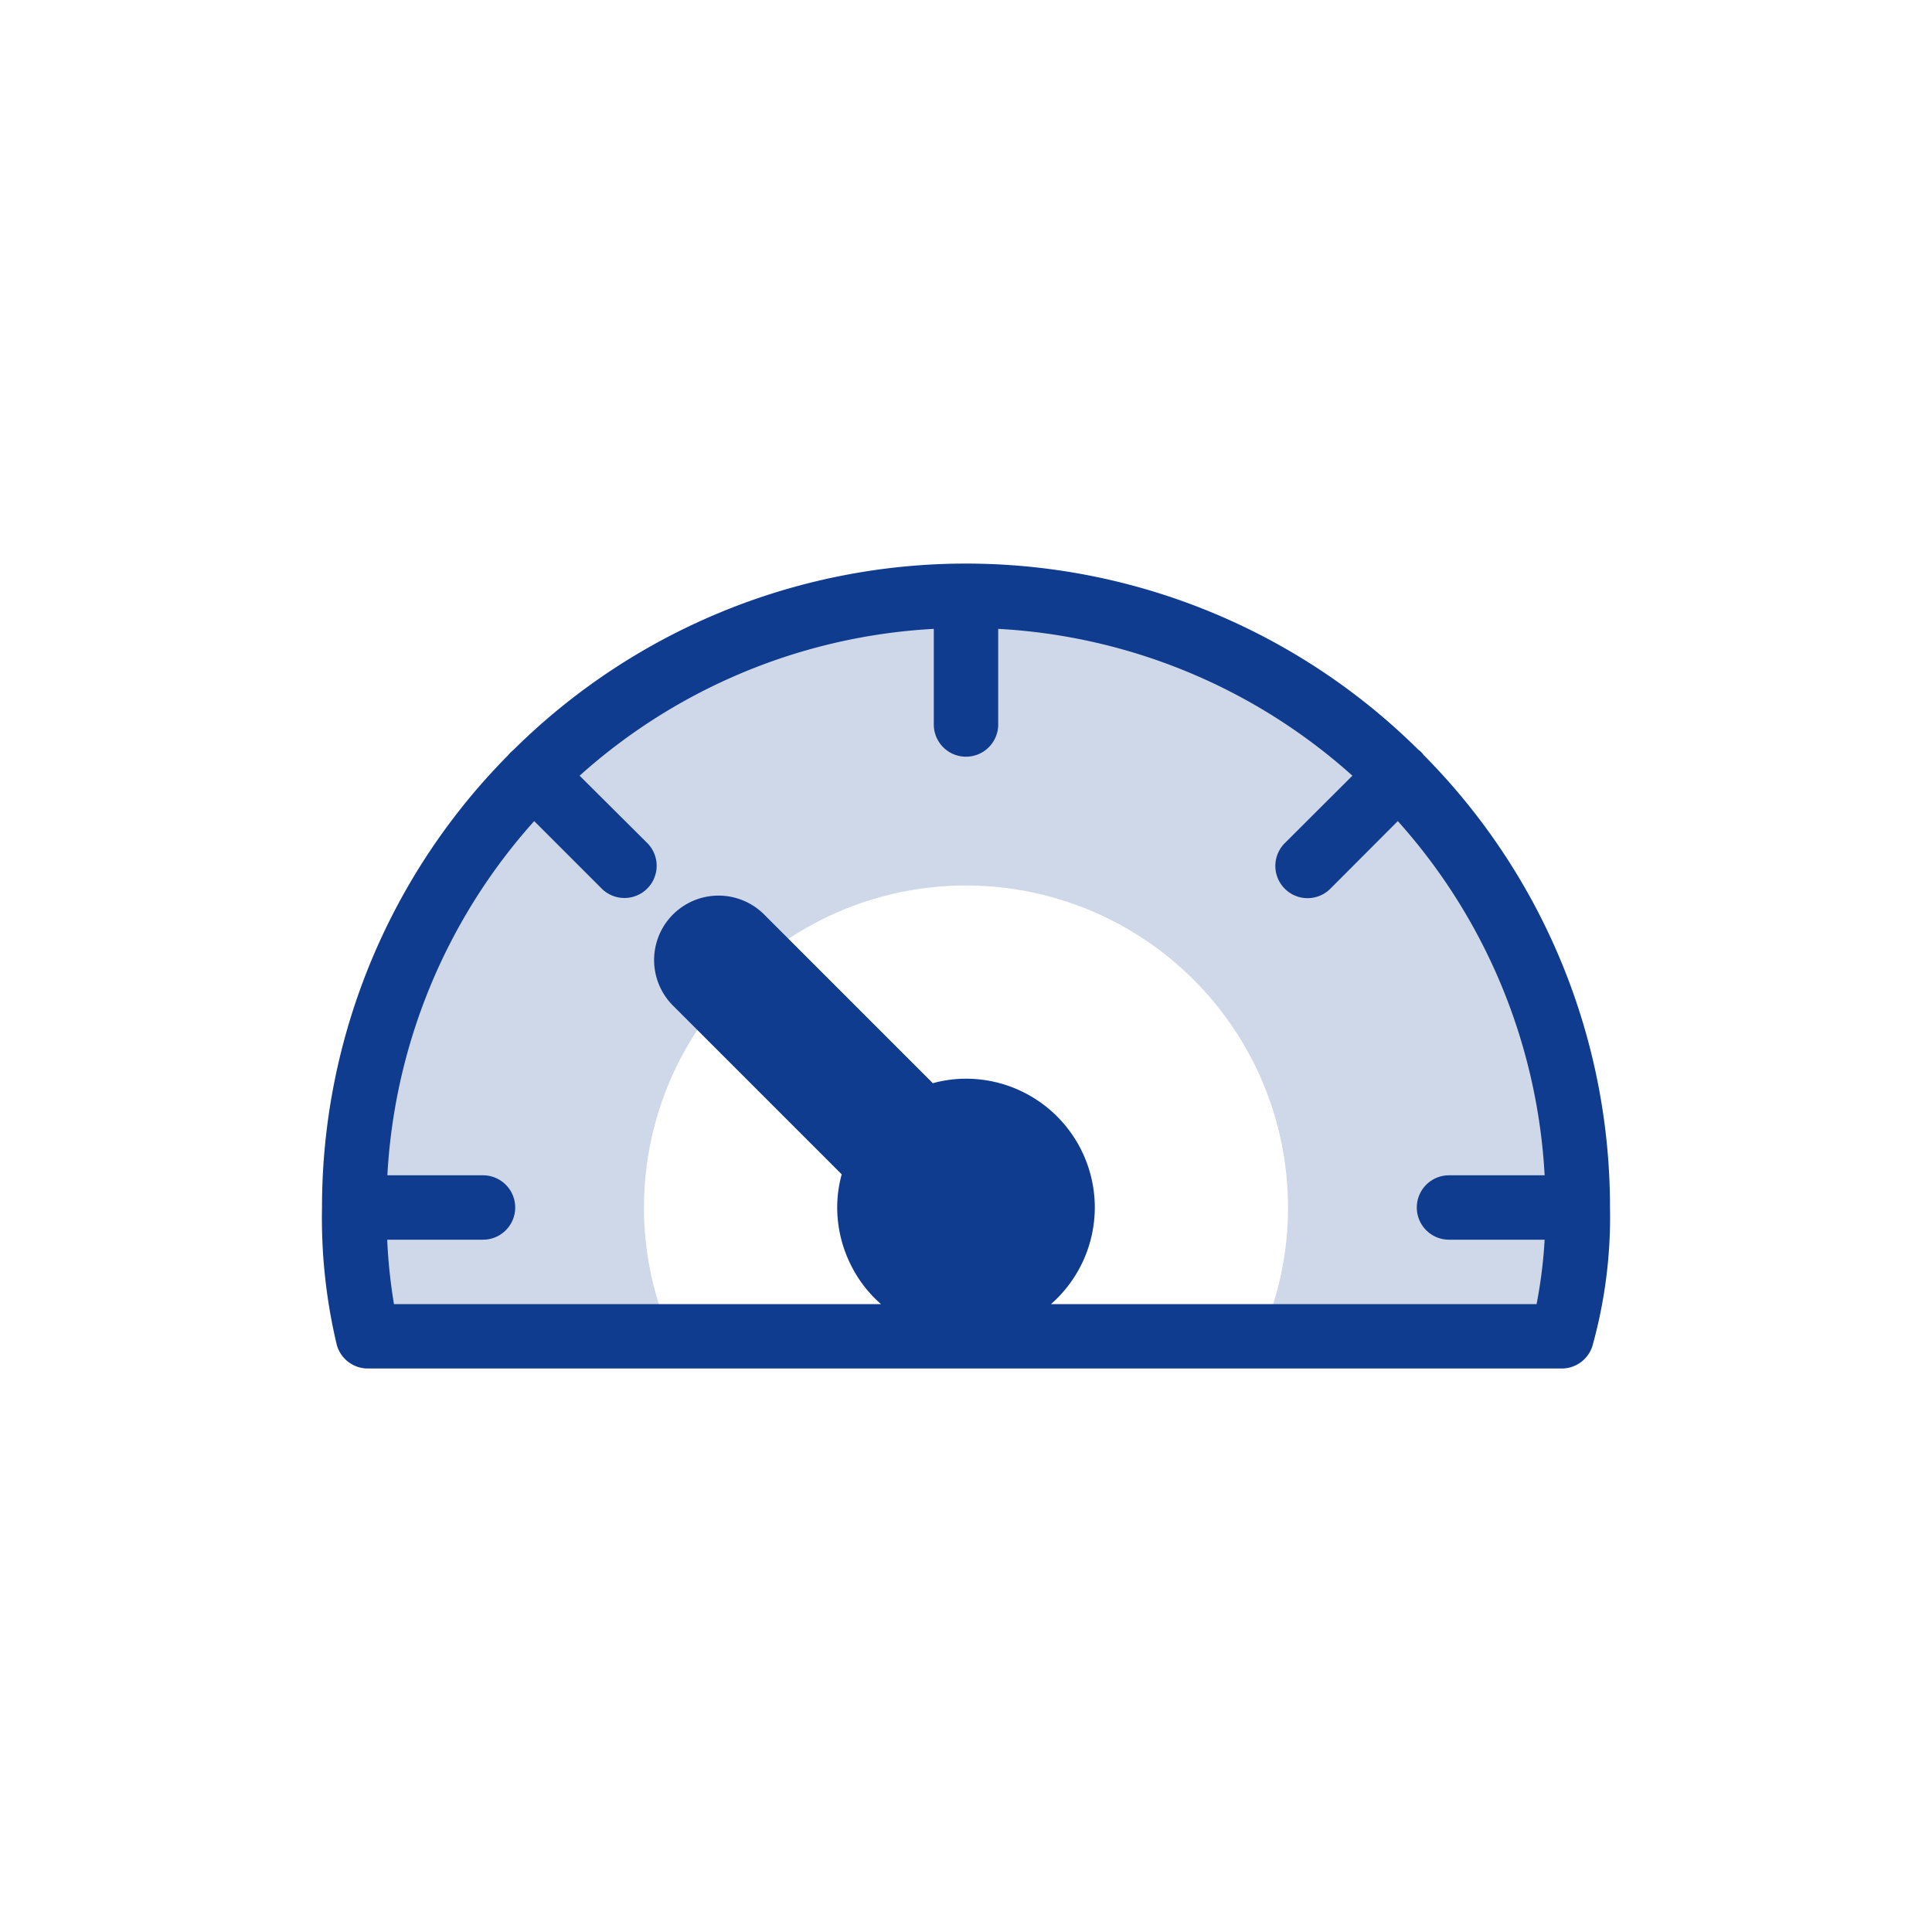
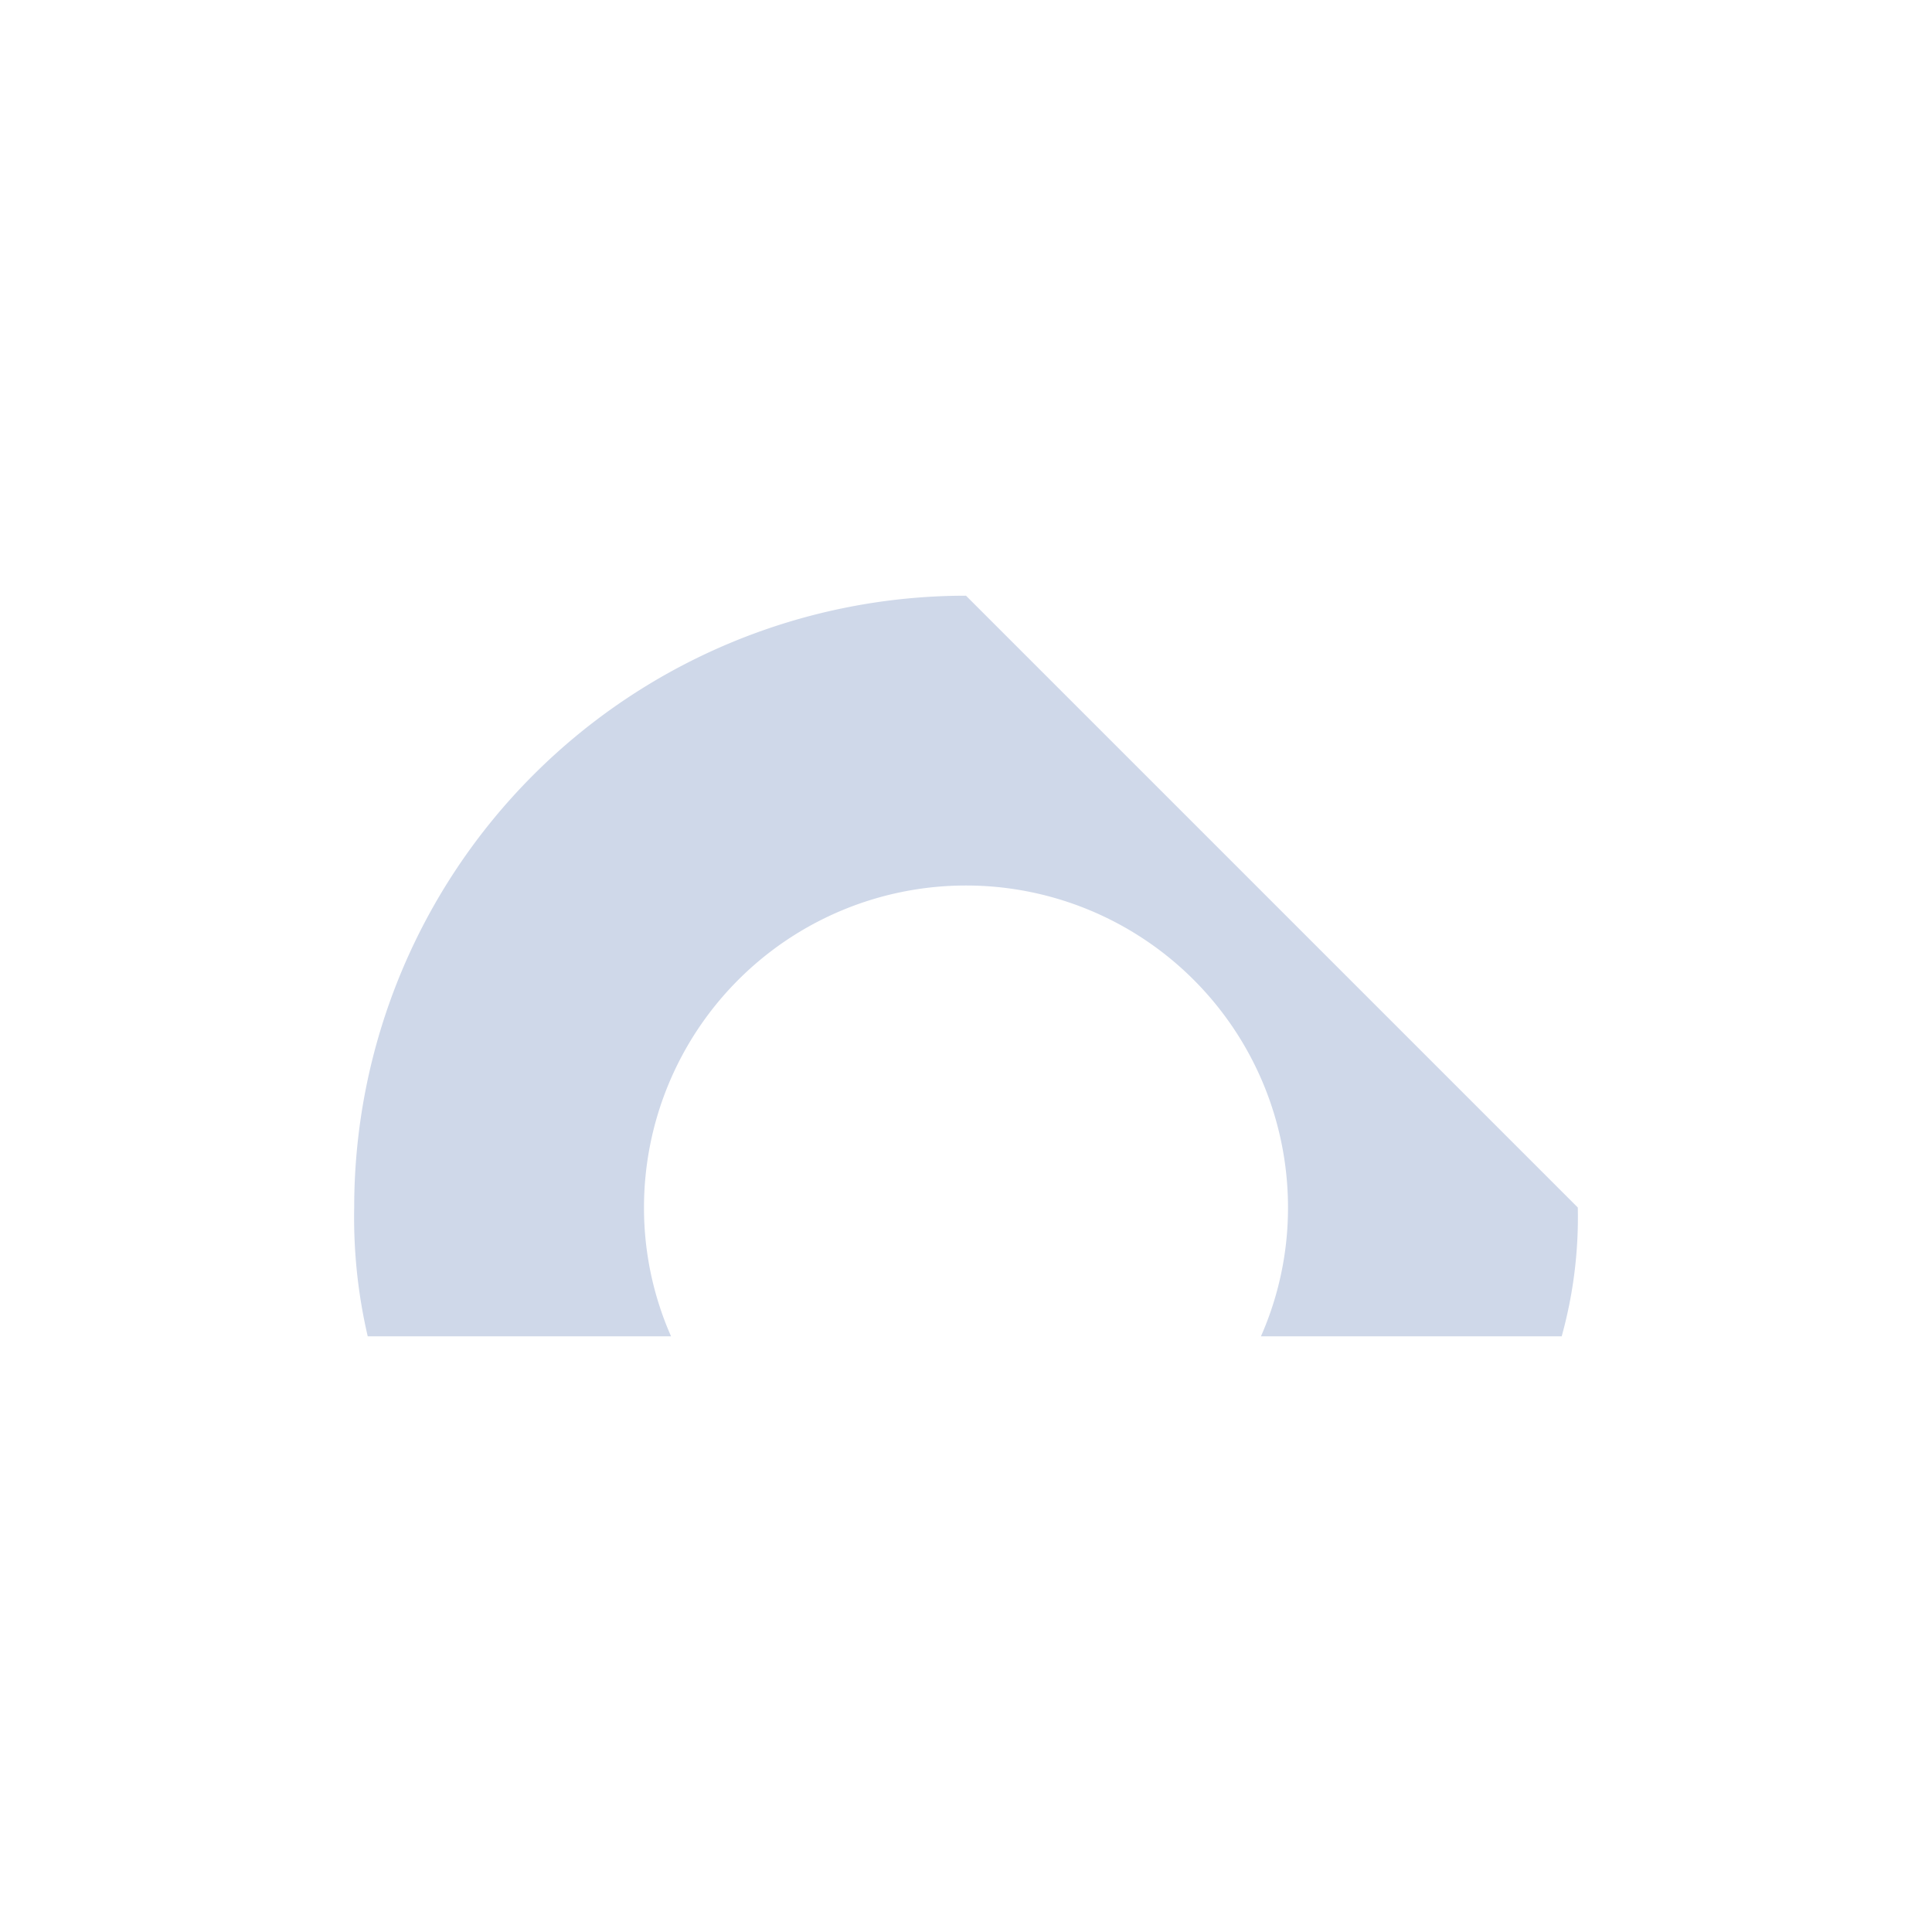
<svg xmlns="http://www.w3.org/2000/svg" id="flat" viewBox="0 0 120 120">
  <defs>
    <style>.cls-1{fill:#cfd8e9;}.cls-2{fill:#0f3c8f;}</style>
  </defs>
-   <path class="cls-1" d="M60,37A38,38,0,0,0,22,75a32.58,32.58,0,0,0,.84,8H41.68A19.76,19.76,0,0,1,40,75a20,20,0,0,1,40,0,19.76,19.76,0,0,1-1.68,8H97a27.67,27.67,0,0,0,1-8A38,38,0,0,0,60,37Z" />
-   <path class="cls-2" d="M88.43,46.9a1.29,1.29,0,0,0-.33-.33,39.92,39.92,0,0,0-56.2,0,2.05,2.05,0,0,0-.34.34A39.89,39.89,0,0,0,20,75a34,34,0,0,0,.92,8.54A2,2,0,0,0,22.84,85H97a2,2,0,0,0,1.9-1.37A29.8,29.8,0,0,0,100,75,39.86,39.86,0,0,0,88.43,46.9ZM65.28,81A8,8,0,0,0,68,75h0a8,8,0,0,0-8-8,7.76,7.76,0,0,0-2.06.28L47.46,56.8a4,4,0,1,0-5.66,5.66L52.28,72.94A7.76,7.76,0,0,0,52,75h0a8,8,0,0,0,.79,3.45c.1.21.21.42.33.62A7.84,7.84,0,0,0,54.72,81H24.47a33.07,33.07,0,0,1-.42-4H30a2,2,0,0,0,0-4H24.06a35.84,35.84,0,0,1,9.12-22l4.19,4.19a2,2,0,0,0,2.83-2.83L36,48.18a35.84,35.84,0,0,1,22-9.12V45a2,2,0,0,0,4,0V39.06a35.84,35.84,0,0,1,22,9.12L79.8,52.37a2,2,0,1,0,2.83,2.83L86.82,51a35.84,35.84,0,0,1,9.12,22H90a2,2,0,0,0,0,4h5.94a29.72,29.72,0,0,1-.5,4Z" />
+   <path class="cls-1" d="M60,37A38,38,0,0,0,22,75a32.58,32.58,0,0,0,.84,8H41.68A19.76,19.76,0,0,1,40,75a20,20,0,0,1,40,0,19.76,19.76,0,0,1-1.68,8H97a27.67,27.67,0,0,0,1-8Z" />
</svg>